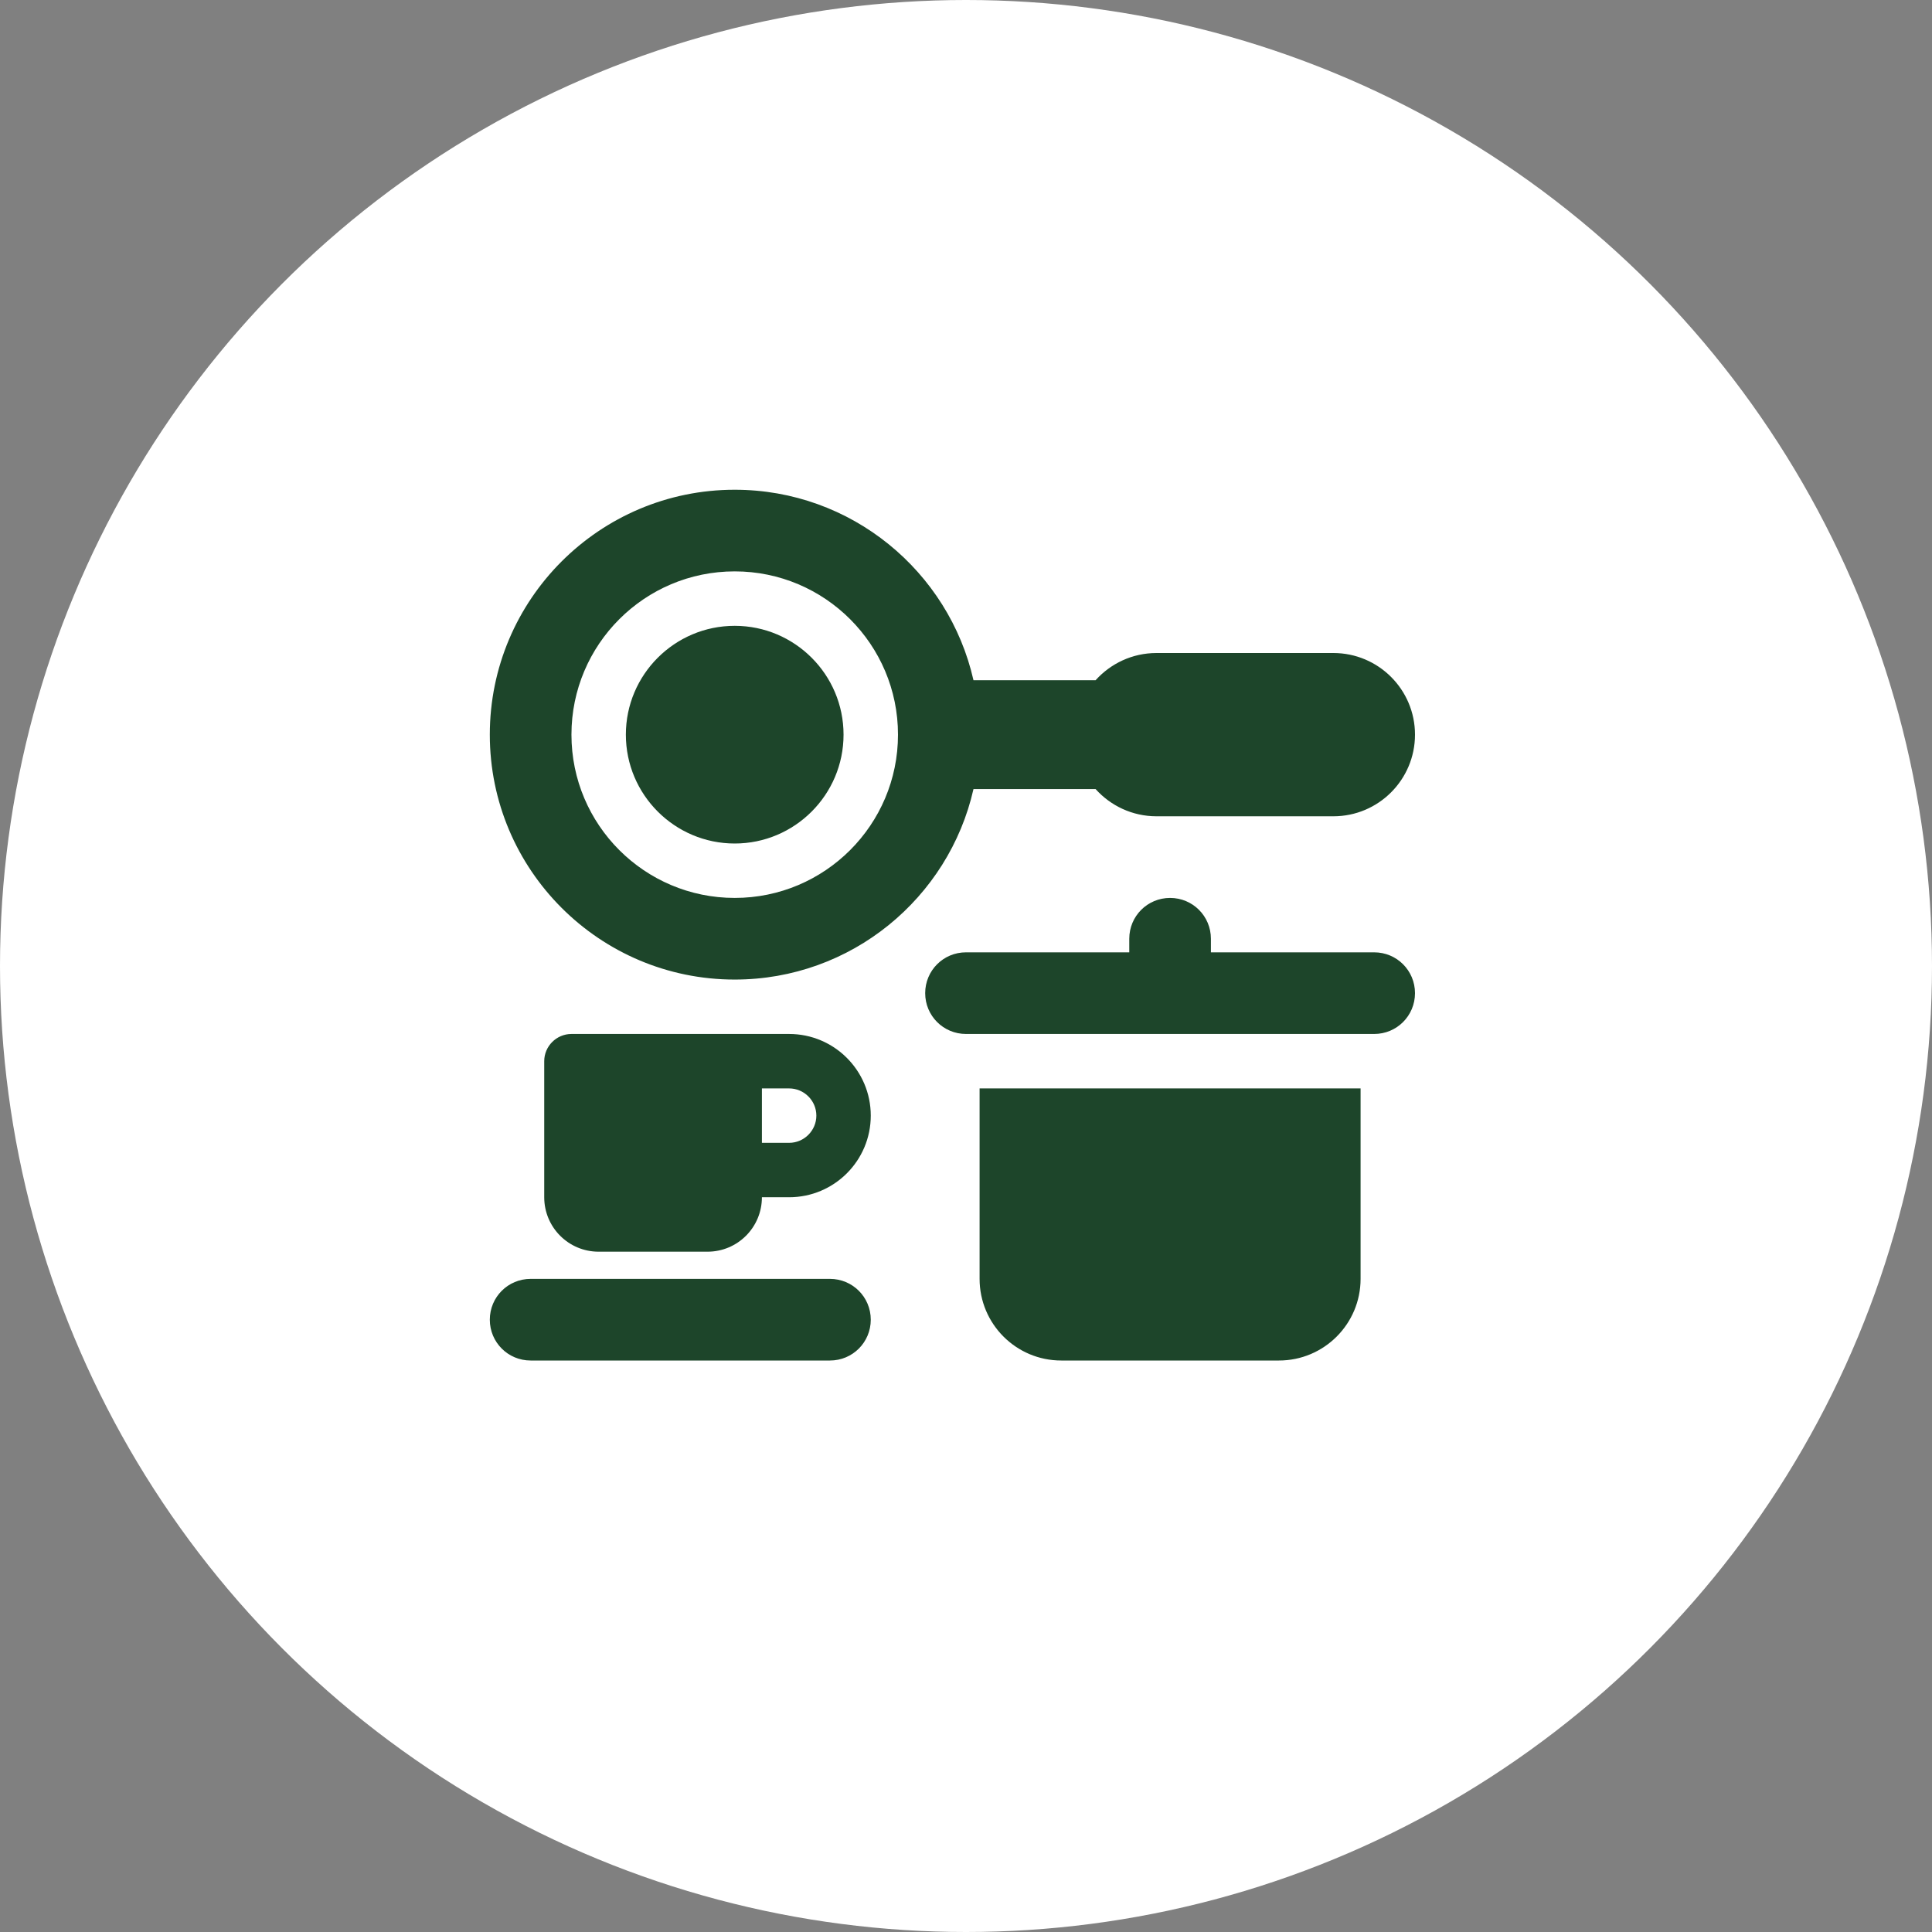
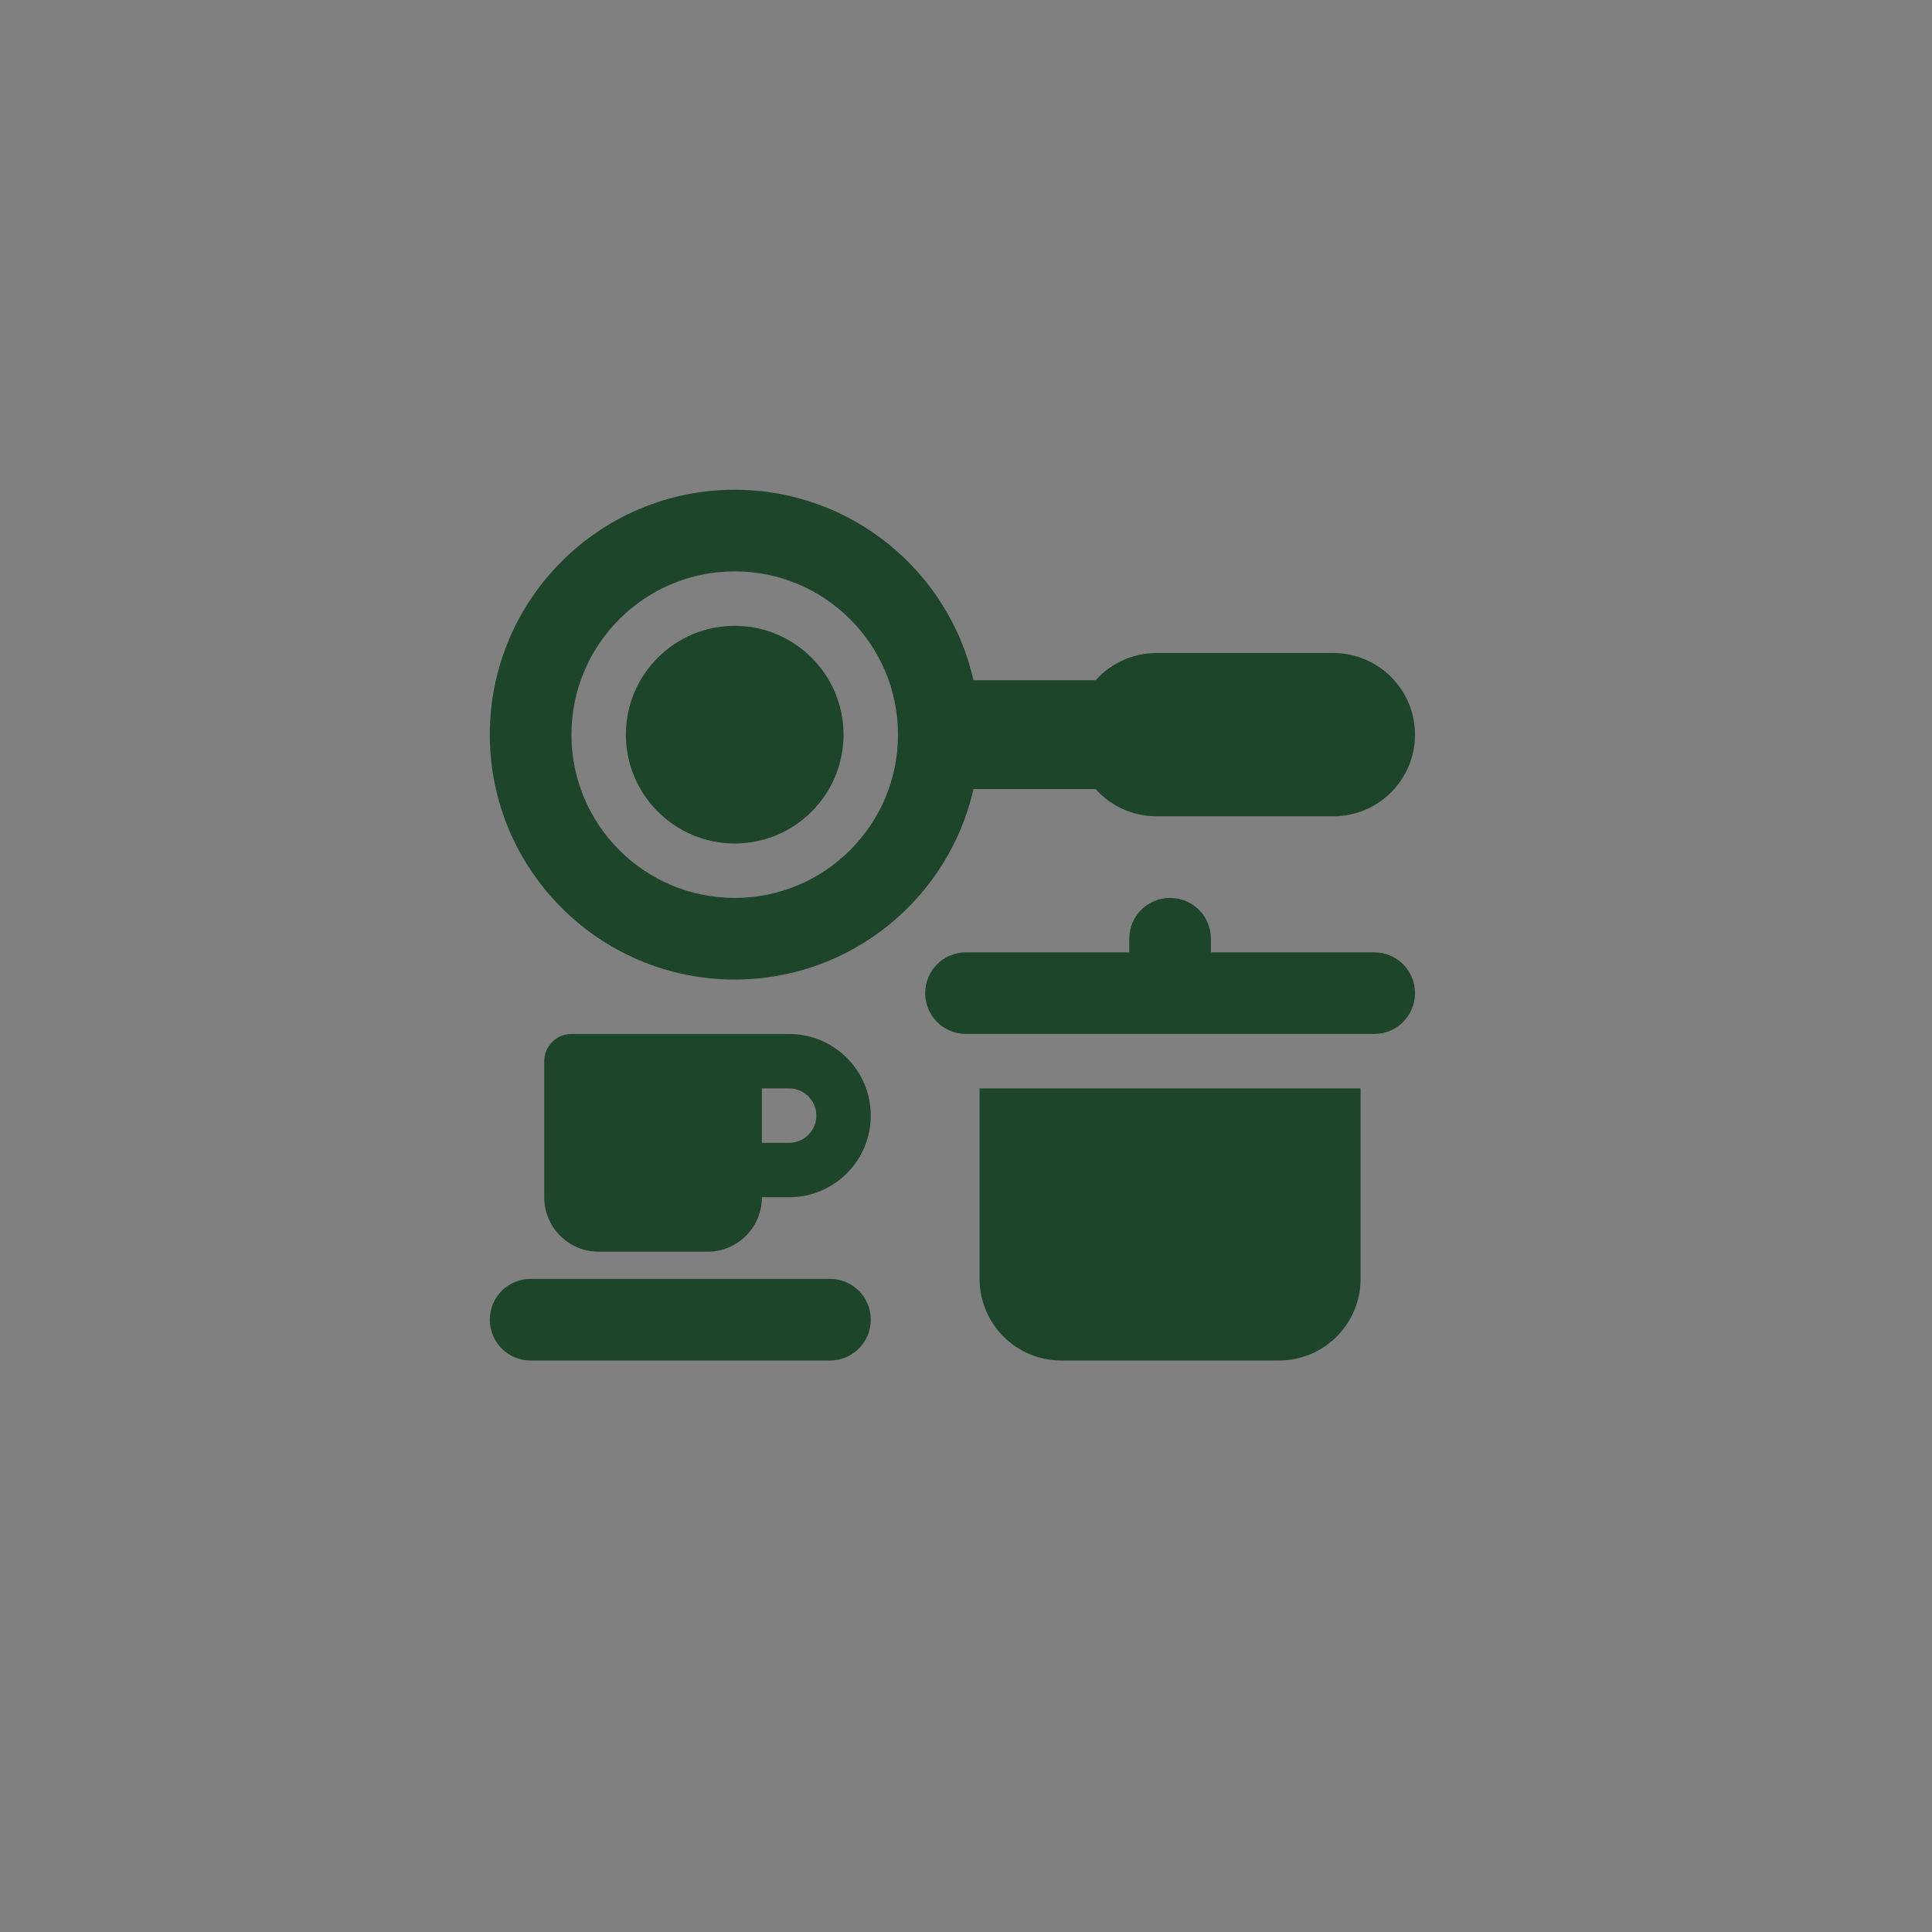
<svg xmlns="http://www.w3.org/2000/svg" width="55" height="55" viewBox="0 0 55 55" fill="none">
  <rect x="0" y="0" width="55" height="55" fill="#808080" stroke="none" />
-   <circle cx="27.5" cy="27.5" r="27.5" fill="white" />
-   <path d="M25.564 20.914C25.564 18.348 23.482 16.266 20.916 16.266C18.35 16.266 16.268 18.348 16.268 20.914C16.268 23.48 18.35 25.562 20.916 25.562C23.482 25.562 25.564 23.48 25.564 20.914ZM27.713 22.463C27.011 25.567 24.232 27.886 20.916 27.886C17.067 27.886 13.944 24.763 13.944 20.914C13.944 17.065 17.067 13.942 20.916 13.942C24.232 13.942 27.011 16.262 27.713 19.365H31.189C31.616 18.89 32.235 18.59 32.923 18.59H37.958C39.241 18.59 40.282 19.631 40.282 20.914C40.282 22.197 39.241 23.238 37.958 23.238H32.923C32.235 23.238 31.616 22.938 31.189 22.463H27.713ZM20.916 17.816C22.625 17.816 24.014 19.205 24.014 20.914C24.014 22.623 22.625 24.013 20.916 24.013C19.207 24.013 17.817 22.623 17.817 20.914C17.817 19.205 19.207 17.816 20.916 17.816ZM33.31 25.562C33.954 25.562 34.472 26.08 34.472 26.724V27.111H39.12C39.764 27.111 40.282 27.629 40.282 28.273C40.282 28.917 39.764 29.435 39.12 29.435H27.5C26.856 29.435 26.338 28.917 26.338 28.273C26.338 27.629 26.856 27.111 27.5 27.111H32.148V26.724C32.148 26.08 32.666 25.562 33.31 25.562ZM27.887 36.407V30.985H38.733V36.407C38.733 37.69 37.692 38.731 36.409 38.731H30.211C28.928 38.731 27.887 37.69 27.887 36.407ZM16.268 29.435H22.465C23.748 29.435 24.789 30.476 24.789 31.759C24.789 33.042 23.748 34.083 22.465 34.083H21.69C21.69 34.94 20.998 35.633 20.141 35.633H17.042C16.186 35.633 15.493 34.94 15.493 34.083V30.21C15.493 29.784 15.842 29.435 16.268 29.435ZM22.465 32.534C22.891 32.534 23.24 32.185 23.24 31.759C23.24 31.333 22.891 30.985 22.465 30.985H21.69V32.534H22.465ZM15.106 36.407H23.627C24.271 36.407 24.789 36.925 24.789 37.569C24.789 38.213 24.271 38.731 23.627 38.731H15.106C14.462 38.731 13.944 38.213 13.944 37.569C13.944 36.925 14.462 36.407 15.106 36.407Z" fill="#1D452A" />
+   <path d="M25.564 20.914C25.564 18.348 23.482 16.266 20.916 16.266C18.35 16.266 16.268 18.348 16.268 20.914C16.268 23.48 18.35 25.562 20.916 25.562C23.482 25.562 25.564 23.48 25.564 20.914ZM27.713 22.463C27.011 25.567 24.232 27.886 20.916 27.886C17.067 27.886 13.944 24.763 13.944 20.914C13.944 17.065 17.067 13.942 20.916 13.942C24.232 13.942 27.011 16.262 27.713 19.365H31.189C31.616 18.89 32.235 18.59 32.923 18.59H37.958C39.241 18.59 40.282 19.631 40.282 20.914C40.282 22.197 39.241 23.238 37.958 23.238H32.923C32.235 23.238 31.616 22.938 31.189 22.463H27.713ZM20.916 17.816C22.625 17.816 24.014 19.205 24.014 20.914C24.014 22.623 22.625 24.013 20.916 24.013C19.207 24.013 17.817 22.623 17.817 20.914C17.817 19.205 19.207 17.816 20.916 17.816ZM33.31 25.562C33.954 25.562 34.472 26.08 34.472 26.724V27.111H39.12C39.764 27.111 40.282 27.629 40.282 28.273C40.282 28.917 39.764 29.435 39.12 29.435H27.5C26.856 29.435 26.338 28.917 26.338 28.273C26.338 27.629 26.856 27.111 27.5 27.111H32.148V26.724C32.148 26.08 32.666 25.562 33.31 25.562ZM27.887 36.407V30.985H38.733V36.407C38.733 37.69 37.692 38.731 36.409 38.731H30.211C28.928 38.731 27.887 37.69 27.887 36.407ZM16.268 29.435H22.465C23.748 29.435 24.789 30.476 24.789 31.759C24.789 33.042 23.748 34.083 22.465 34.083H21.69C21.69 34.94 20.998 35.633 20.141 35.633H17.042C16.186 35.633 15.493 34.94 15.493 34.083V30.21C15.493 29.784 15.842 29.435 16.268 29.435M22.465 32.534C22.891 32.534 23.24 32.185 23.24 31.759C23.24 31.333 22.891 30.985 22.465 30.985H21.69V32.534H22.465ZM15.106 36.407H23.627C24.271 36.407 24.789 36.925 24.789 37.569C24.789 38.213 24.271 38.731 23.627 38.731H15.106C14.462 38.731 13.944 38.213 13.944 37.569C13.944 36.925 14.462 36.407 15.106 36.407Z" fill="#1D452A" />
</svg>